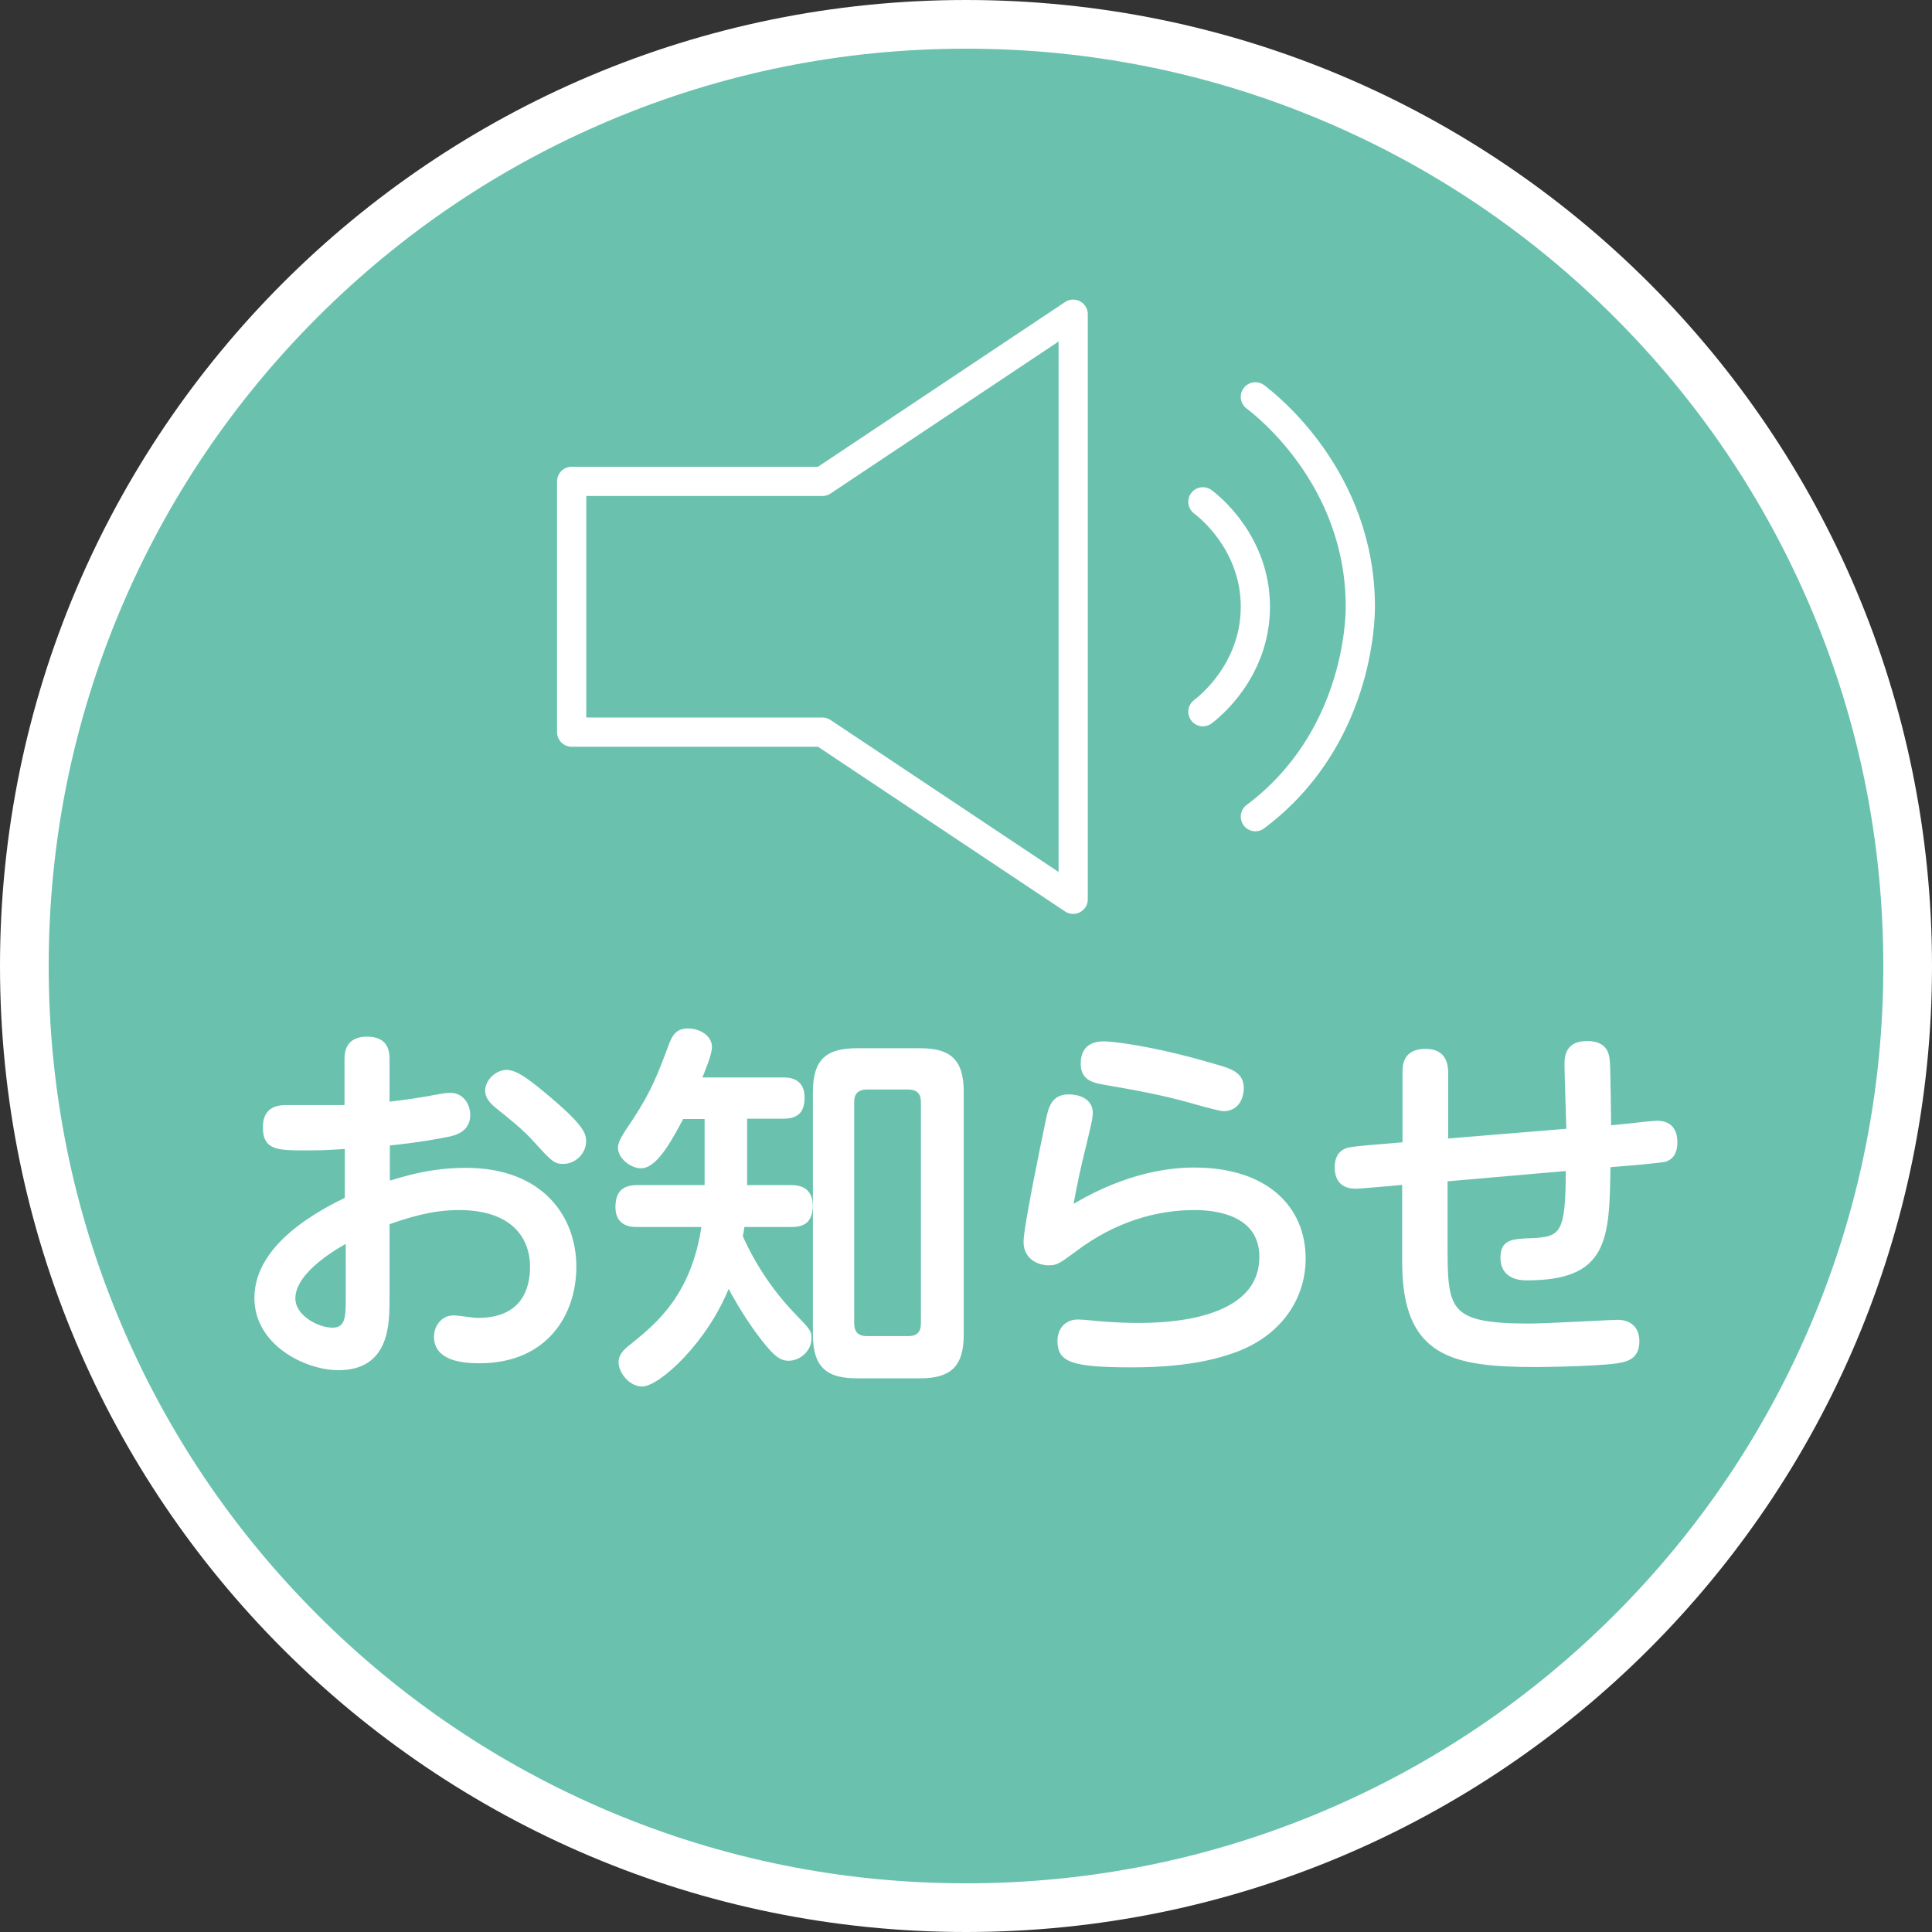
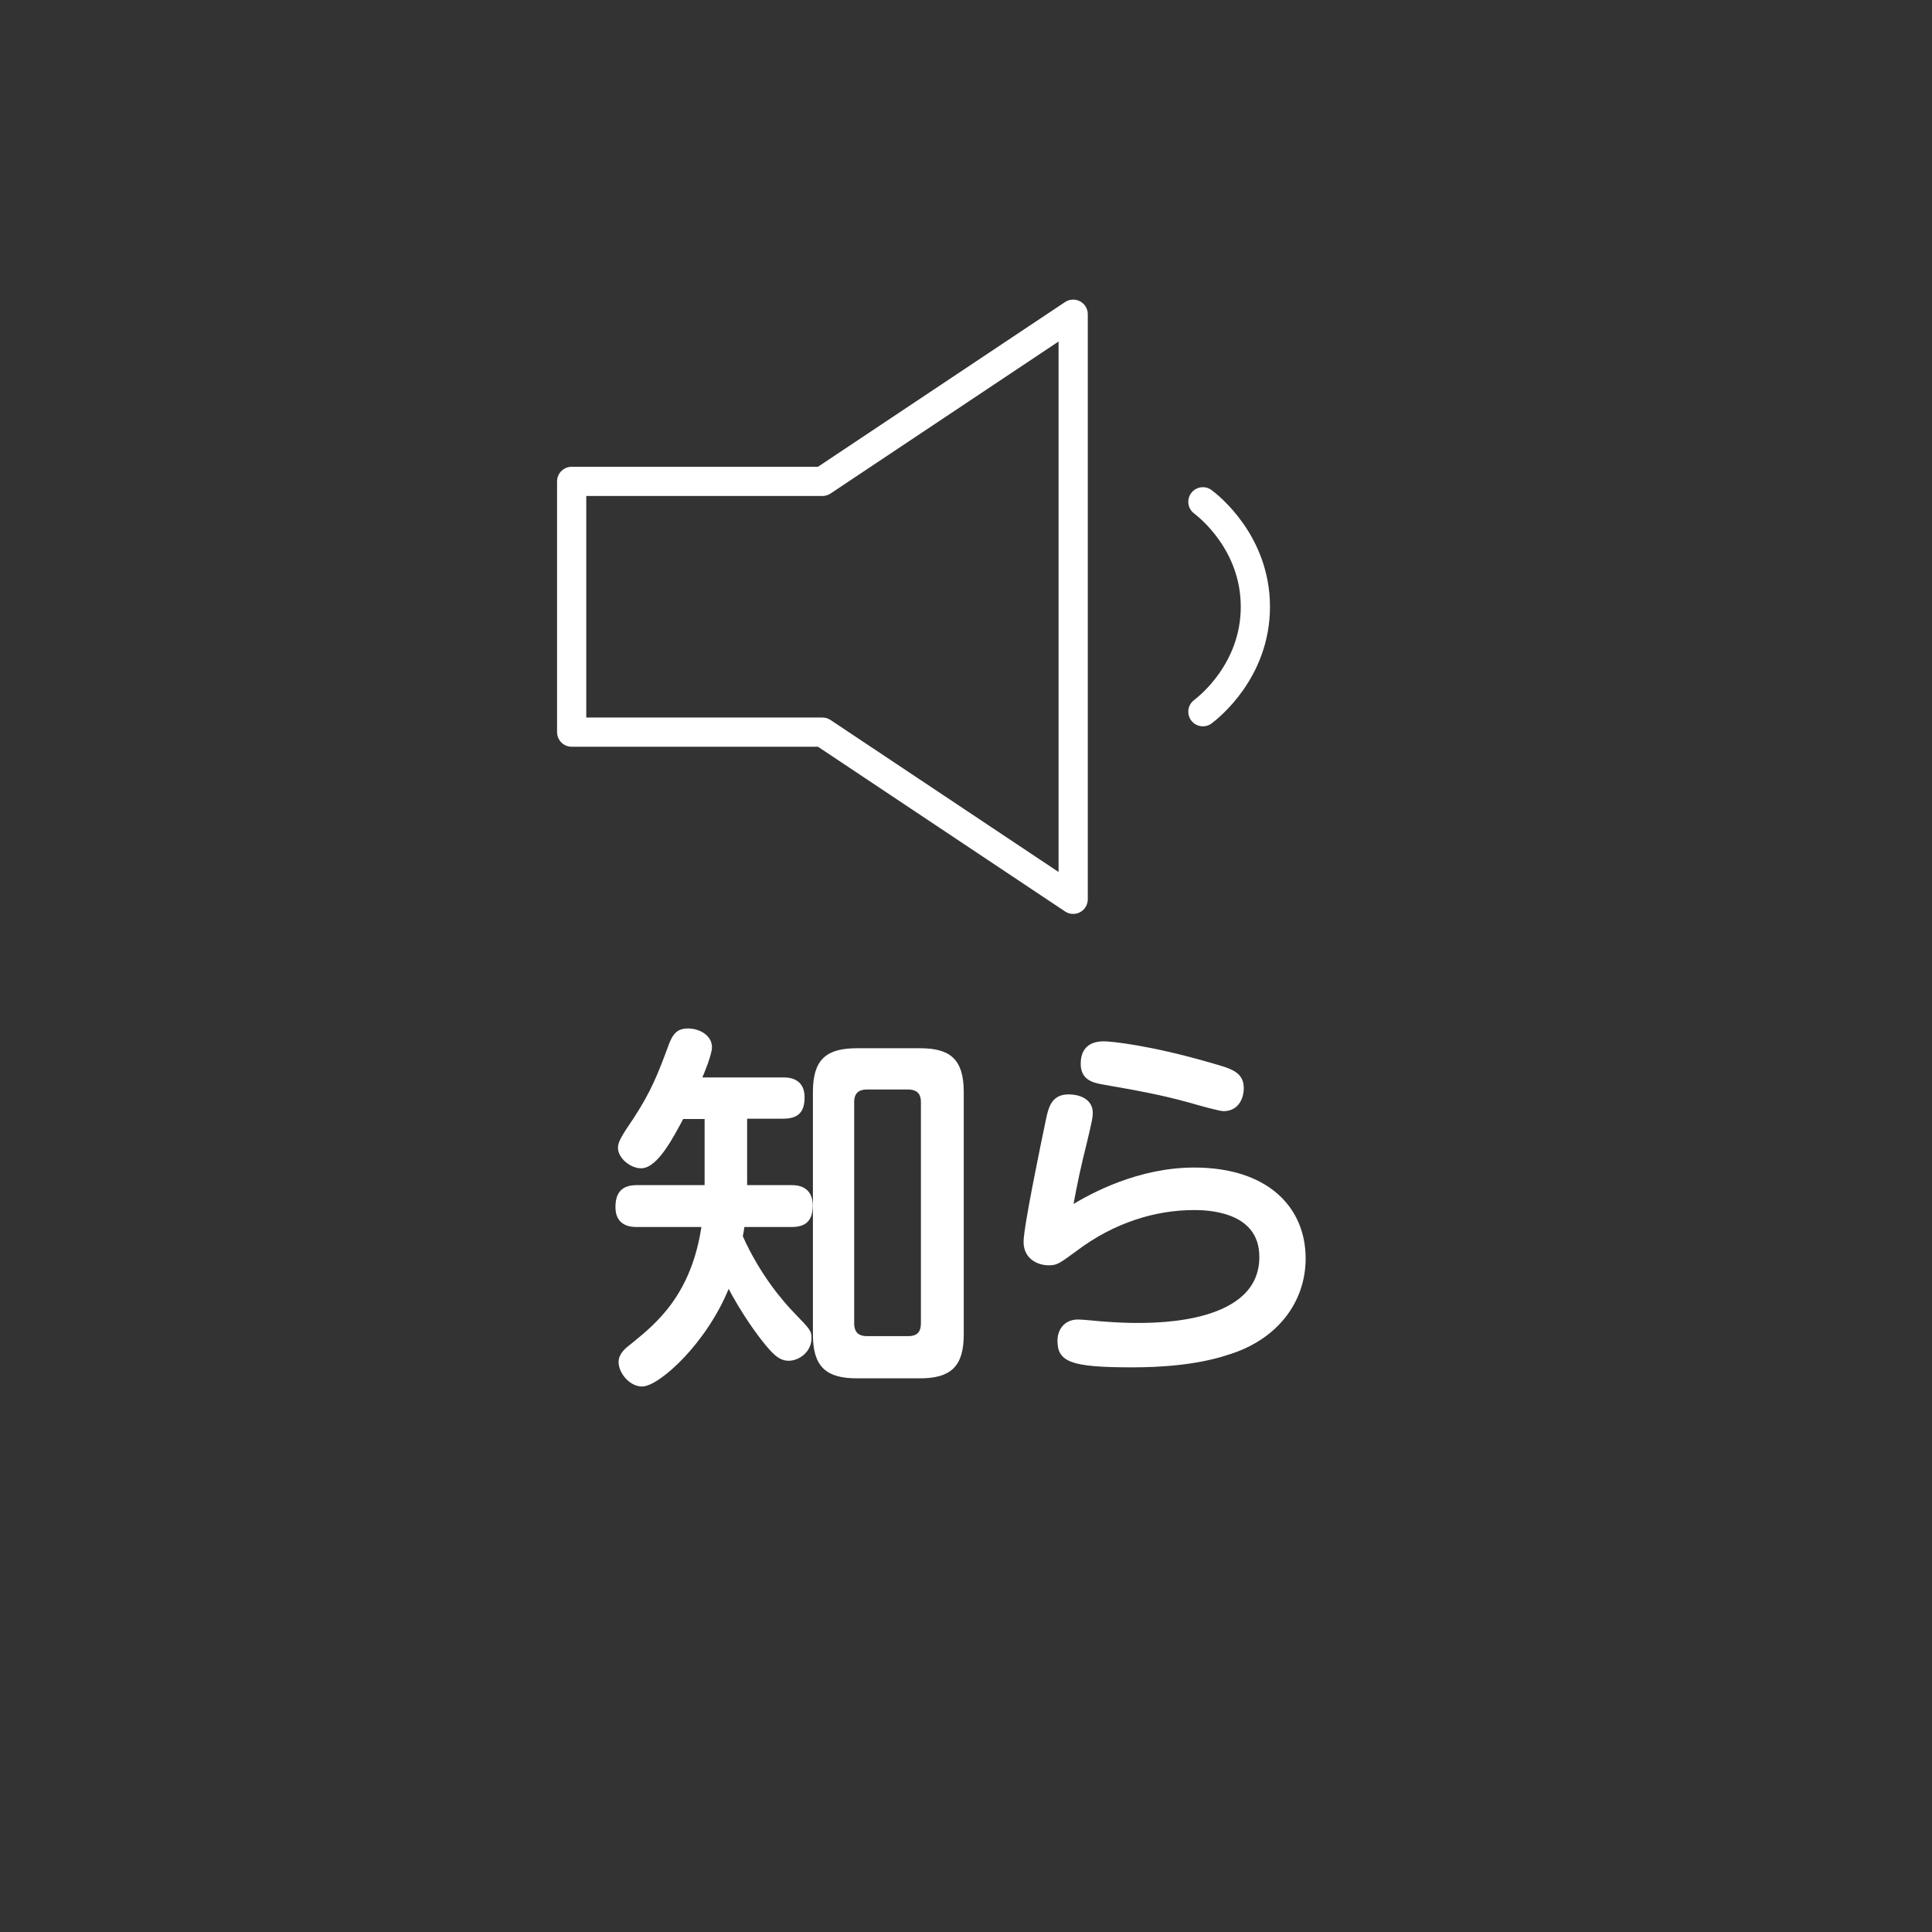
<svg xmlns="http://www.w3.org/2000/svg" version="1.1" id="レイヤー_1" x="0px" y="0px" width="595px" height="595px" viewBox="123.445 0.14 595 595" enable-background="new 123.445 0.14 595 595" xml:space="preserve">
  <rect x="123.445" y="0.14" width="595" height="595" fill="#333333" stroke="none" />
  <g>
-     <path fill="#6AC2AE" d="M420.945,587.643c-77.462,0-150.288-30.165-205.062-84.939c-54.776-54.773-84.94-127.601-84.94-205.062   c0-77.463,30.166-150.289,84.94-205.064c54.774-54.774,127.6-84.94,205.062-84.94c77.463,0,150.289,30.166,205.063,84.94   s84.939,127.601,84.939,205.064c0,77.462-30.166,150.287-84.939,205.062C571.234,557.478,498.407,587.643,420.945,587.643z" />
-     <path fill="#FFFFFF" d="M420.945,15.134c38.146,0,75.141,7.468,109.961,22.195c33.638,14.229,63.853,34.6,89.803,60.549   c25.949,25.95,46.321,56.164,60.549,89.802c14.727,34.819,22.195,71.815,22.195,109.96c0,38.145-7.469,75.141-22.195,109.96   c-14.228,33.639-34.6,63.853-60.549,89.803c-25.95,25.95-56.164,46.321-89.803,60.55c-34.82,14.727-71.815,22.194-109.961,22.194   c-38.144,0-75.141-7.468-109.959-22.194c-33.64-14.229-63.853-34.6-89.802-60.55s-46.321-56.163-60.55-89.803   c-14.728-34.819-22.194-71.815-22.194-109.96c0-38.145,7.467-75.141,22.194-109.96c14.229-33.638,34.6-63.853,60.55-89.802   s56.163-46.321,89.802-60.549C345.804,22.601,382.801,15.134,420.945,15.134 M420.945,0.141c-164.305,0-297.5,133.195-297.5,297.5   c0,164.304,133.195,297.499,297.5,297.499s297.5-133.195,297.5-297.499C718.445,133.336,585.248,0.141,420.945,0.141L420.945,0.141   z" />
-   </g>
+     </g>
  <g>
-     <path fill="#FFFFFF" stroke="#FFFFFF" stroke-width="1.299" stroke-miterlimit="10" d="M230.192,341.117h-18.564   c-3.673,0-6.573,1.256-6.573,6.187c0,6.285,3.48,6.479,12.665,6.479c4.448,0,6.382-0.097,12.57-0.484v16.147   c-18.178,8.702-27.845,19.048-27.845,30.456c0,14.021,15.275,21.562,25.235,21.562c15.083,0,15.083-13.536,15.083-21.465v-23.301   c6.381-2.225,13.537-4.544,22.045-4.544c16.631,0,22.528,8.896,22.528,18.176c0,6.963-2.804,16.341-16.727,16.341   c-1.74,0-5.706-0.772-7.64-0.772c-2.9,0-5.22,2.706-5.22,5.898c0,6.476,7.347,7.541,13.344,7.541   c20.4,0,29.199-14.503,29.199-29.104c0-14.986-9.959-29.778-33.358-29.778c-10.345,0-18.08,2.32-24.075,4.156v-12.279   c9.379-0.967,16.341-2.223,19.339-2.9c2.706-0.677,5.415-2.127,5.415-5.896c0-3.385-2.226-6.188-5.415-6.188   c-0.967,0-1.838,0.097-4.448,0.579c-5.705,1.063-9.282,1.547-14.987,2.226v-13.537c0-2.128,0-6.574-6.285-6.574   c-6.284,0-6.284,4.641-6.284,6.574v14.502H230.192z M230.58,400.291c0,5.316-0.099,9.379-4.738,9.379   c-4.739,0-12.087-3.964-12.087-9.67c0-8.701,14.02-16.341,16.824-17.888L230.58,400.291L230.58,400.291z M279.502,330.288   c-2.997,0-5.994,2.804-5.994,5.8c0,1.646,1.063,3.096,2.9,4.644c4.254,3.384,8.702,6.962,11.795,10.44   c5.609,6.189,6.285,6.77,8.703,6.77c3.287,0,6.381-2.806,6.381-6.285c0-1.838,0-3.964-10.345-12.765   C286.657,333.576,282.5,330.288,279.502,330.288z" />
    <path fill="#FFFFFF" stroke="#FFFFFF" stroke-width="1.299" stroke-miterlimit="10" d="M340.223,377.277   c-3.095,22.046-14.408,31.037-21.755,37.031c-1.741,1.354-3.867,2.901-3.867,5.319c0,2.996,3.093,6.864,6.574,6.864   c4.835,0,19.723-13.149,26.589-30.94c4.642,8.895,9.283,15.181,11.989,18.467c2.514,2.997,4.158,4.545,6.575,4.545   c3.094,0,6.381-2.707,6.381-6.188c0-2.127-0.097-2.225-5.125-7.444c-3.384-3.479-10.634-11.796-16.049-23.979   c0.192-1.159,0.386-1.837,0.58-3.578h15.083c4.158,0,5.896-1.738,5.896-5.993c0-5.414-4.253-5.607-5.896-5.607h-14.31v-21.757   h11.699c4.544,0,5.995-1.934,5.995-5.994c0-5.415-4.544-5.415-5.995-5.415h-25.815c1.063-2.417,3.287-7.929,3.287-9.959   c0-3.287-3.577-5.124-6.767-5.124c-2.998,0-4.062,1.547-5.125,4.156c-3.674,9.961-5.704,14.988-11.119,23.304   c-3.288,4.833-4.642,6.961-4.642,8.604c0,2.9,3.578,5.705,6.478,5.705c4.642,0,9.475-9.38,12.569-15.181h7.638v21.658h-21.462   c-4.448,0-5.995,2.127-5.995,6.187c0,5.414,4.544,5.414,5.995,5.414h20.594L340.223,377.277L340.223,377.277z M419.601,336.475   c0-9.861-3.964-12.858-12.859-12.858h-19.338c-9.087,0-12.956,3.094-12.956,12.858v74.644c0,9.669,3.868,12.859,12.956,12.859   h19.338c9.186,0,12.859-3.385,12.859-12.859V336.475z M407.709,407.637c0,2.998-1.353,4.642-4.641,4.642h-12.57   c-3.094,0-4.64-1.547-4.64-4.642v-68.066c0-2.999,1.546-4.546,4.64-4.546h12.57c3.093,0,4.641,1.547,4.641,4.546V407.637z" />
    <path fill="#FFFFFF" stroke="#FFFFFF" stroke-width="1.299" stroke-miterlimit="10" d="M456.924,327.774   c0,4.061,2.706,5.124,6.188,5.704c9.86,1.741,17.887,3.095,27.459,5.803c1.258,0.387,8.508,2.417,9.67,2.417   c4.544,0,5.606-4.158,5.606-6.382c0-4.447-3.287-5.414-9.088-7.059c-19.144-5.608-31.23-6.768-33.357-6.768   C457.794,321.49,456.924,325.067,456.924,327.774z M453.151,372.251c1.646-8.895,2.419-12.376,4.448-20.594   c1.646-6.865,1.74-7.64,1.74-8.799c0-3.868-3.867-5.028-6.767-5.028c-4.738,0-5.608,3.385-6.478,7.736   c-1.354,6.477-6.769,32.485-6.769,37.031c0,5.123,4.447,6.574,7.059,6.574c2.417,0,2.997-0.483,8.025-4.157   c11.988-9.09,24.944-12.859,36.74-12.859c3.288,0,20.787,0,20.787,15.083c0,20.98-31.616,20.98-38.48,20.98   c-2.224,0-5.899-0.098-10.83-0.482c-1.062-0.098-5.994-0.581-7.154-0.581c-3.867,0-5.705,2.805-5.705,5.897   c0,5.802,3.288,7.542,22.337,7.542c18.853,0,27.942-3.287,32.004-4.737c13.341-5.027,20.788-15.856,20.788-28.136   c0-15.565-11.508-27.361-33.648-27.361C474.422,360.358,459.92,367.996,453.151,372.251z" />
-     <path fill="#FFFFFF" stroke="#FFFFFF" stroke-width="1.299" stroke-miterlimit="10" d="M618.972,347.402   c0-1.739-0.193-18.468-0.387-20.304c-0.193-2.127-0.581-5.705-6.382-5.705c-5.898,0-6.284,3.965-6.284,6.382   c0,2.901,0.483,17.403,0.58,20.594l-37.71,3.096v-20.886c0-4.253-1.739-6.768-6.38-6.768c-6.382,0-6.382,4.642-6.382,6.768v21.949   l-5.608,0.482c-2.127,0.192-9.088,0.678-11.409,1.16c-2.805,0.579-3.868,2.707-3.868,5.414c0,2.515,0.774,5.994,5.802,5.994   c1.354,0,8.315-0.677,9.959-0.771l5.027-0.483v24.558c0,28.523,14.697,31.617,40.707,31.617c0.58,0,15.083-0.099,23.397-0.966   c4.159-0.484,7.639-1.162,7.639-6.383c0-1.934-0.677-5.896-6.188-5.896c-1.159,0-22.626,1.159-26.879,1.159   c-26.008,0-26.008-4.737-26.008-26.009v-19.047l37.707-3.288c0,19.917-1.547,21.658-11.215,22.045   c-6.285,0.193-8.896,0.58-8.896,5.414c0,5.802,5.222,6.284,7.35,6.284c24.461,0,24.945-11.602,25.235-34.807l5.704-0.482   c1.74-0.098,10.54-0.968,11.506-1.159c2.707-0.774,3.384-2.998,3.384-5.415s-0.677-5.995-5.608-5.995   c-1.353,0-8.219,0.772-9.765,0.967L618.972,347.402z" />
  </g>
  <g>
    <polygon fill="none" stroke="#FFFFFF" stroke-width="8.996" stroke-linecap="round" stroke-linejoin="round" stroke-miterlimit="10" points="   453.952,277.099 376.723,225.616 299.502,225.616 299.502,148.391 376.723,148.391 453.952,96.907  " />
-     <path fill="none" stroke="#FFFFFF" stroke-width="8.996" stroke-linecap="round" stroke-linejoin="round" stroke-miterlimit="10" d="   M510.063,122.356c3.221,2.417,32.324,25.05,32.324,64.645c0,4.03-0.65,40.895-32.324,64.649" />
    <path fill="none" stroke="#FFFFFF" stroke-width="8.996" stroke-linecap="round" stroke-linejoin="round" stroke-miterlimit="10" d="   M493.899,154.681c1.612,1.21,16.164,12.525,16.164,32.32c0,19.799-14.552,31.114-16.164,32.325" />
  </g>
</svg>